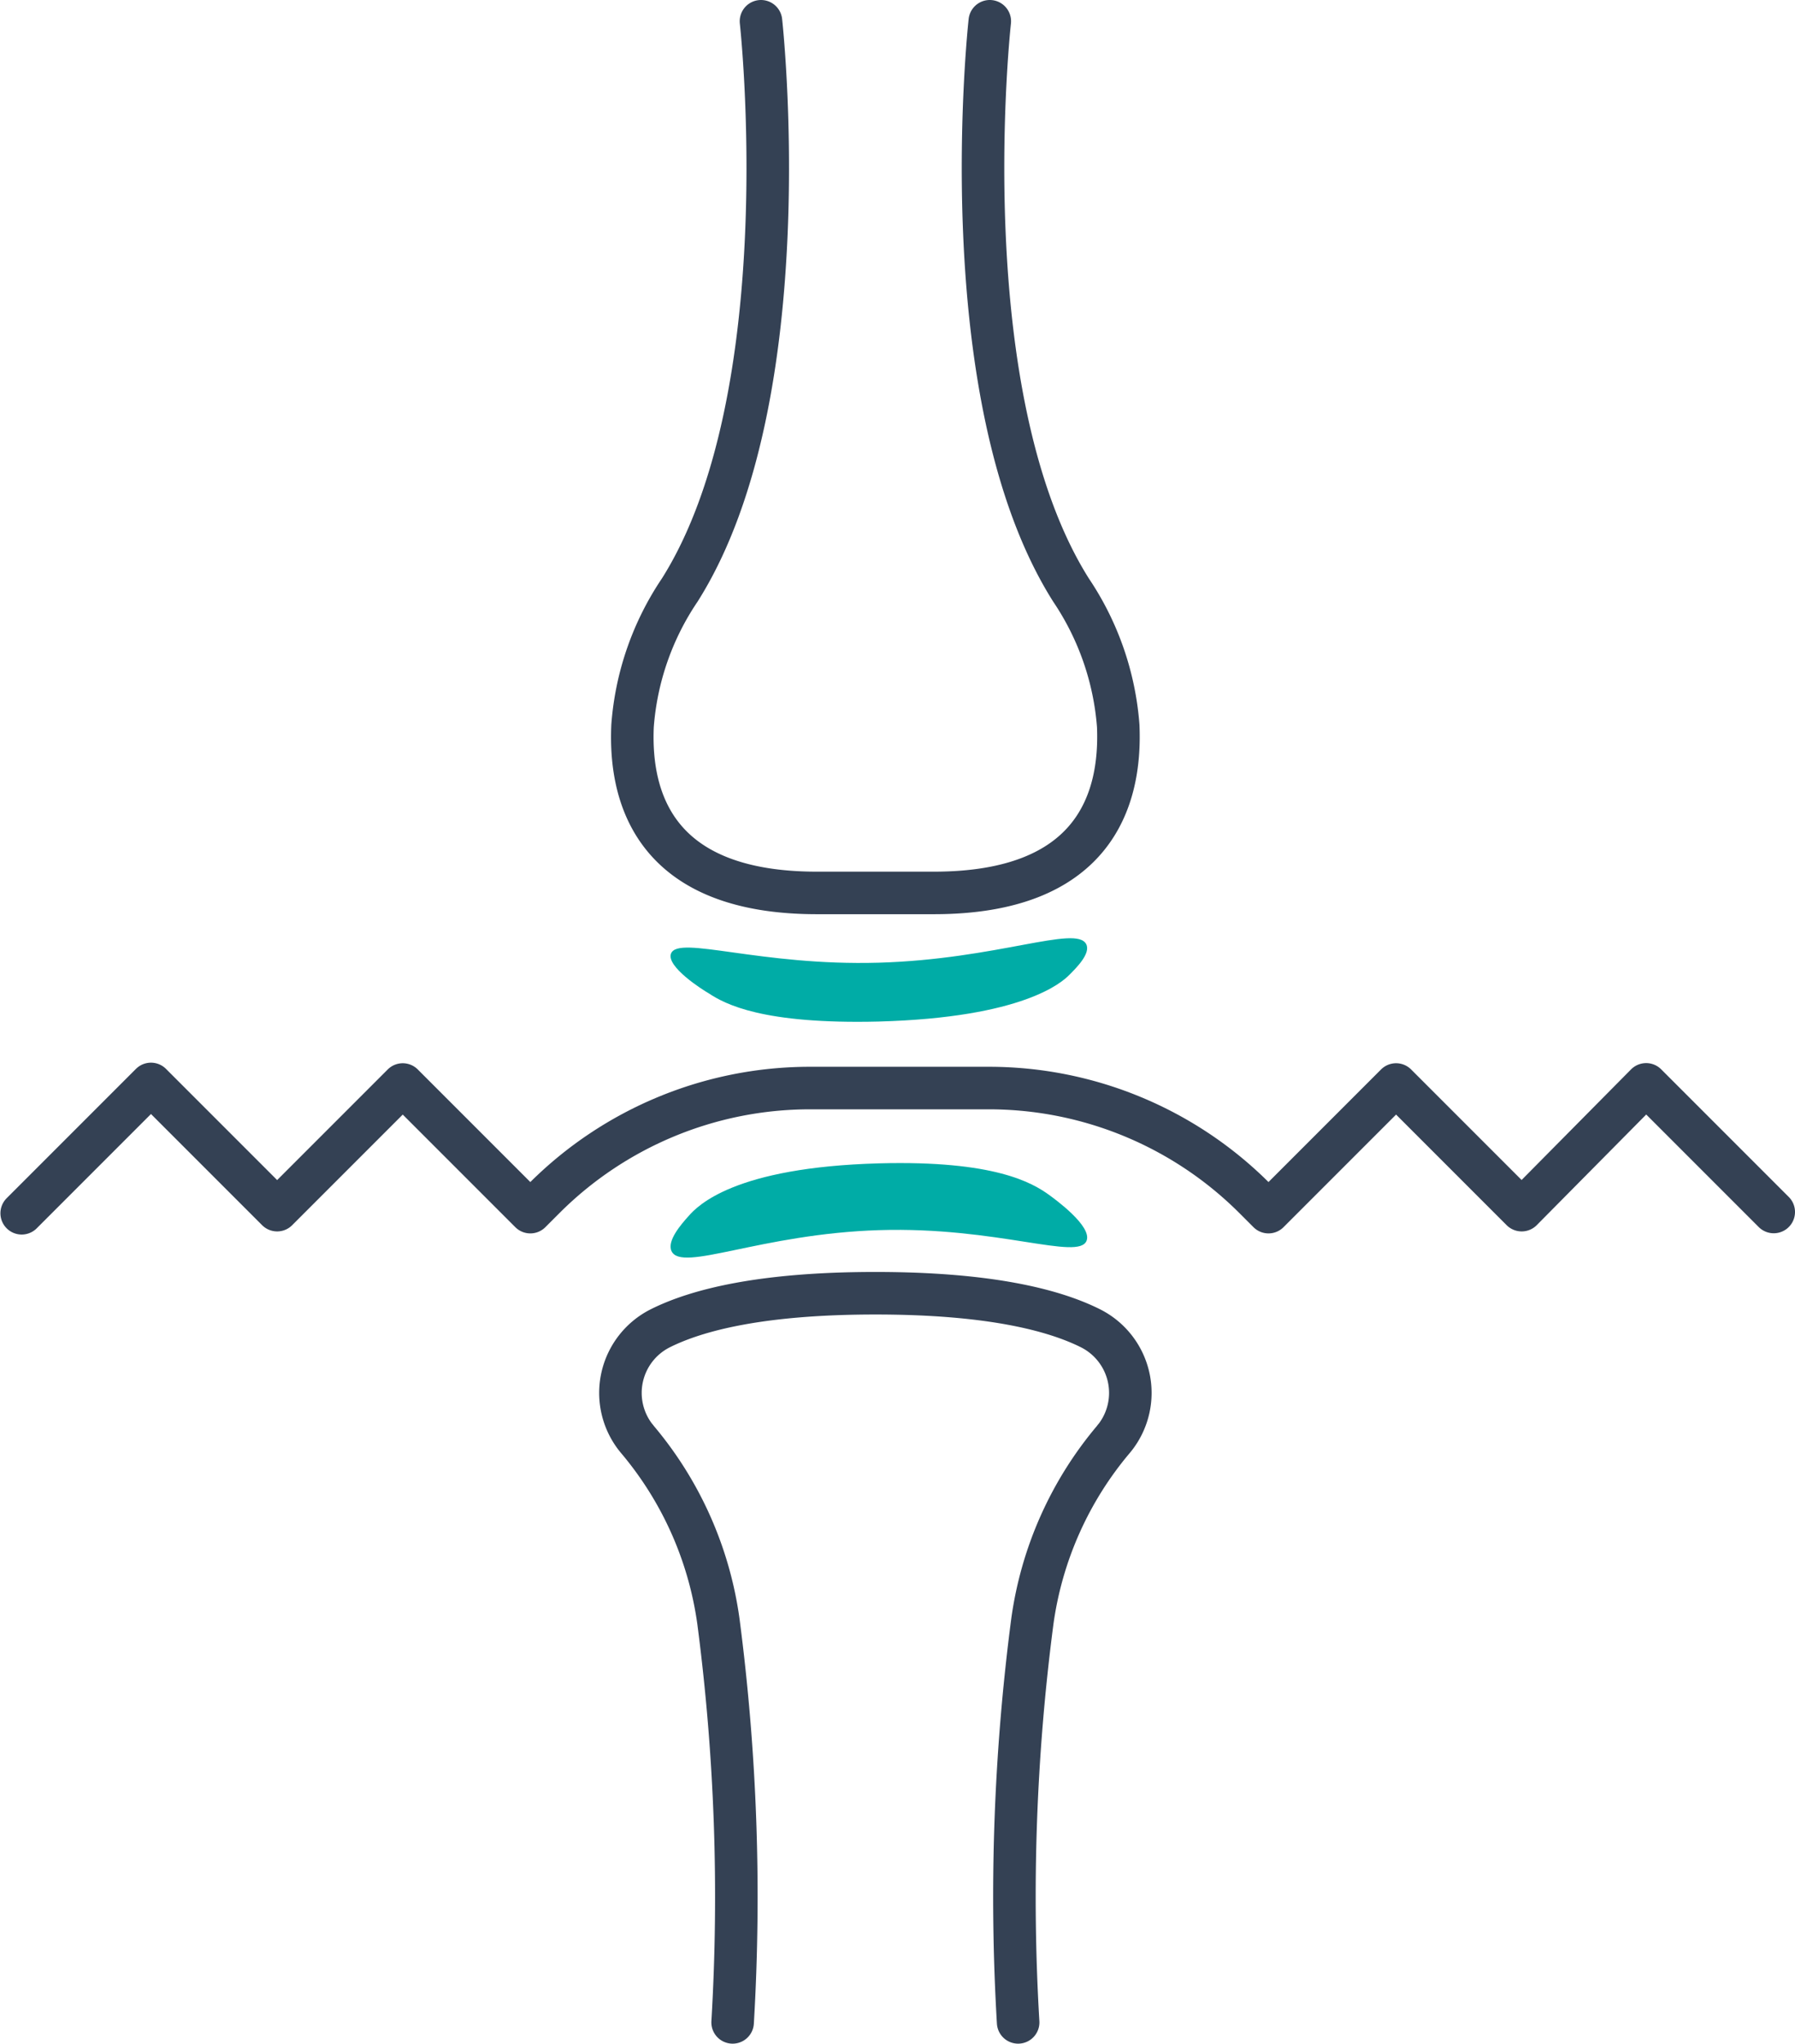
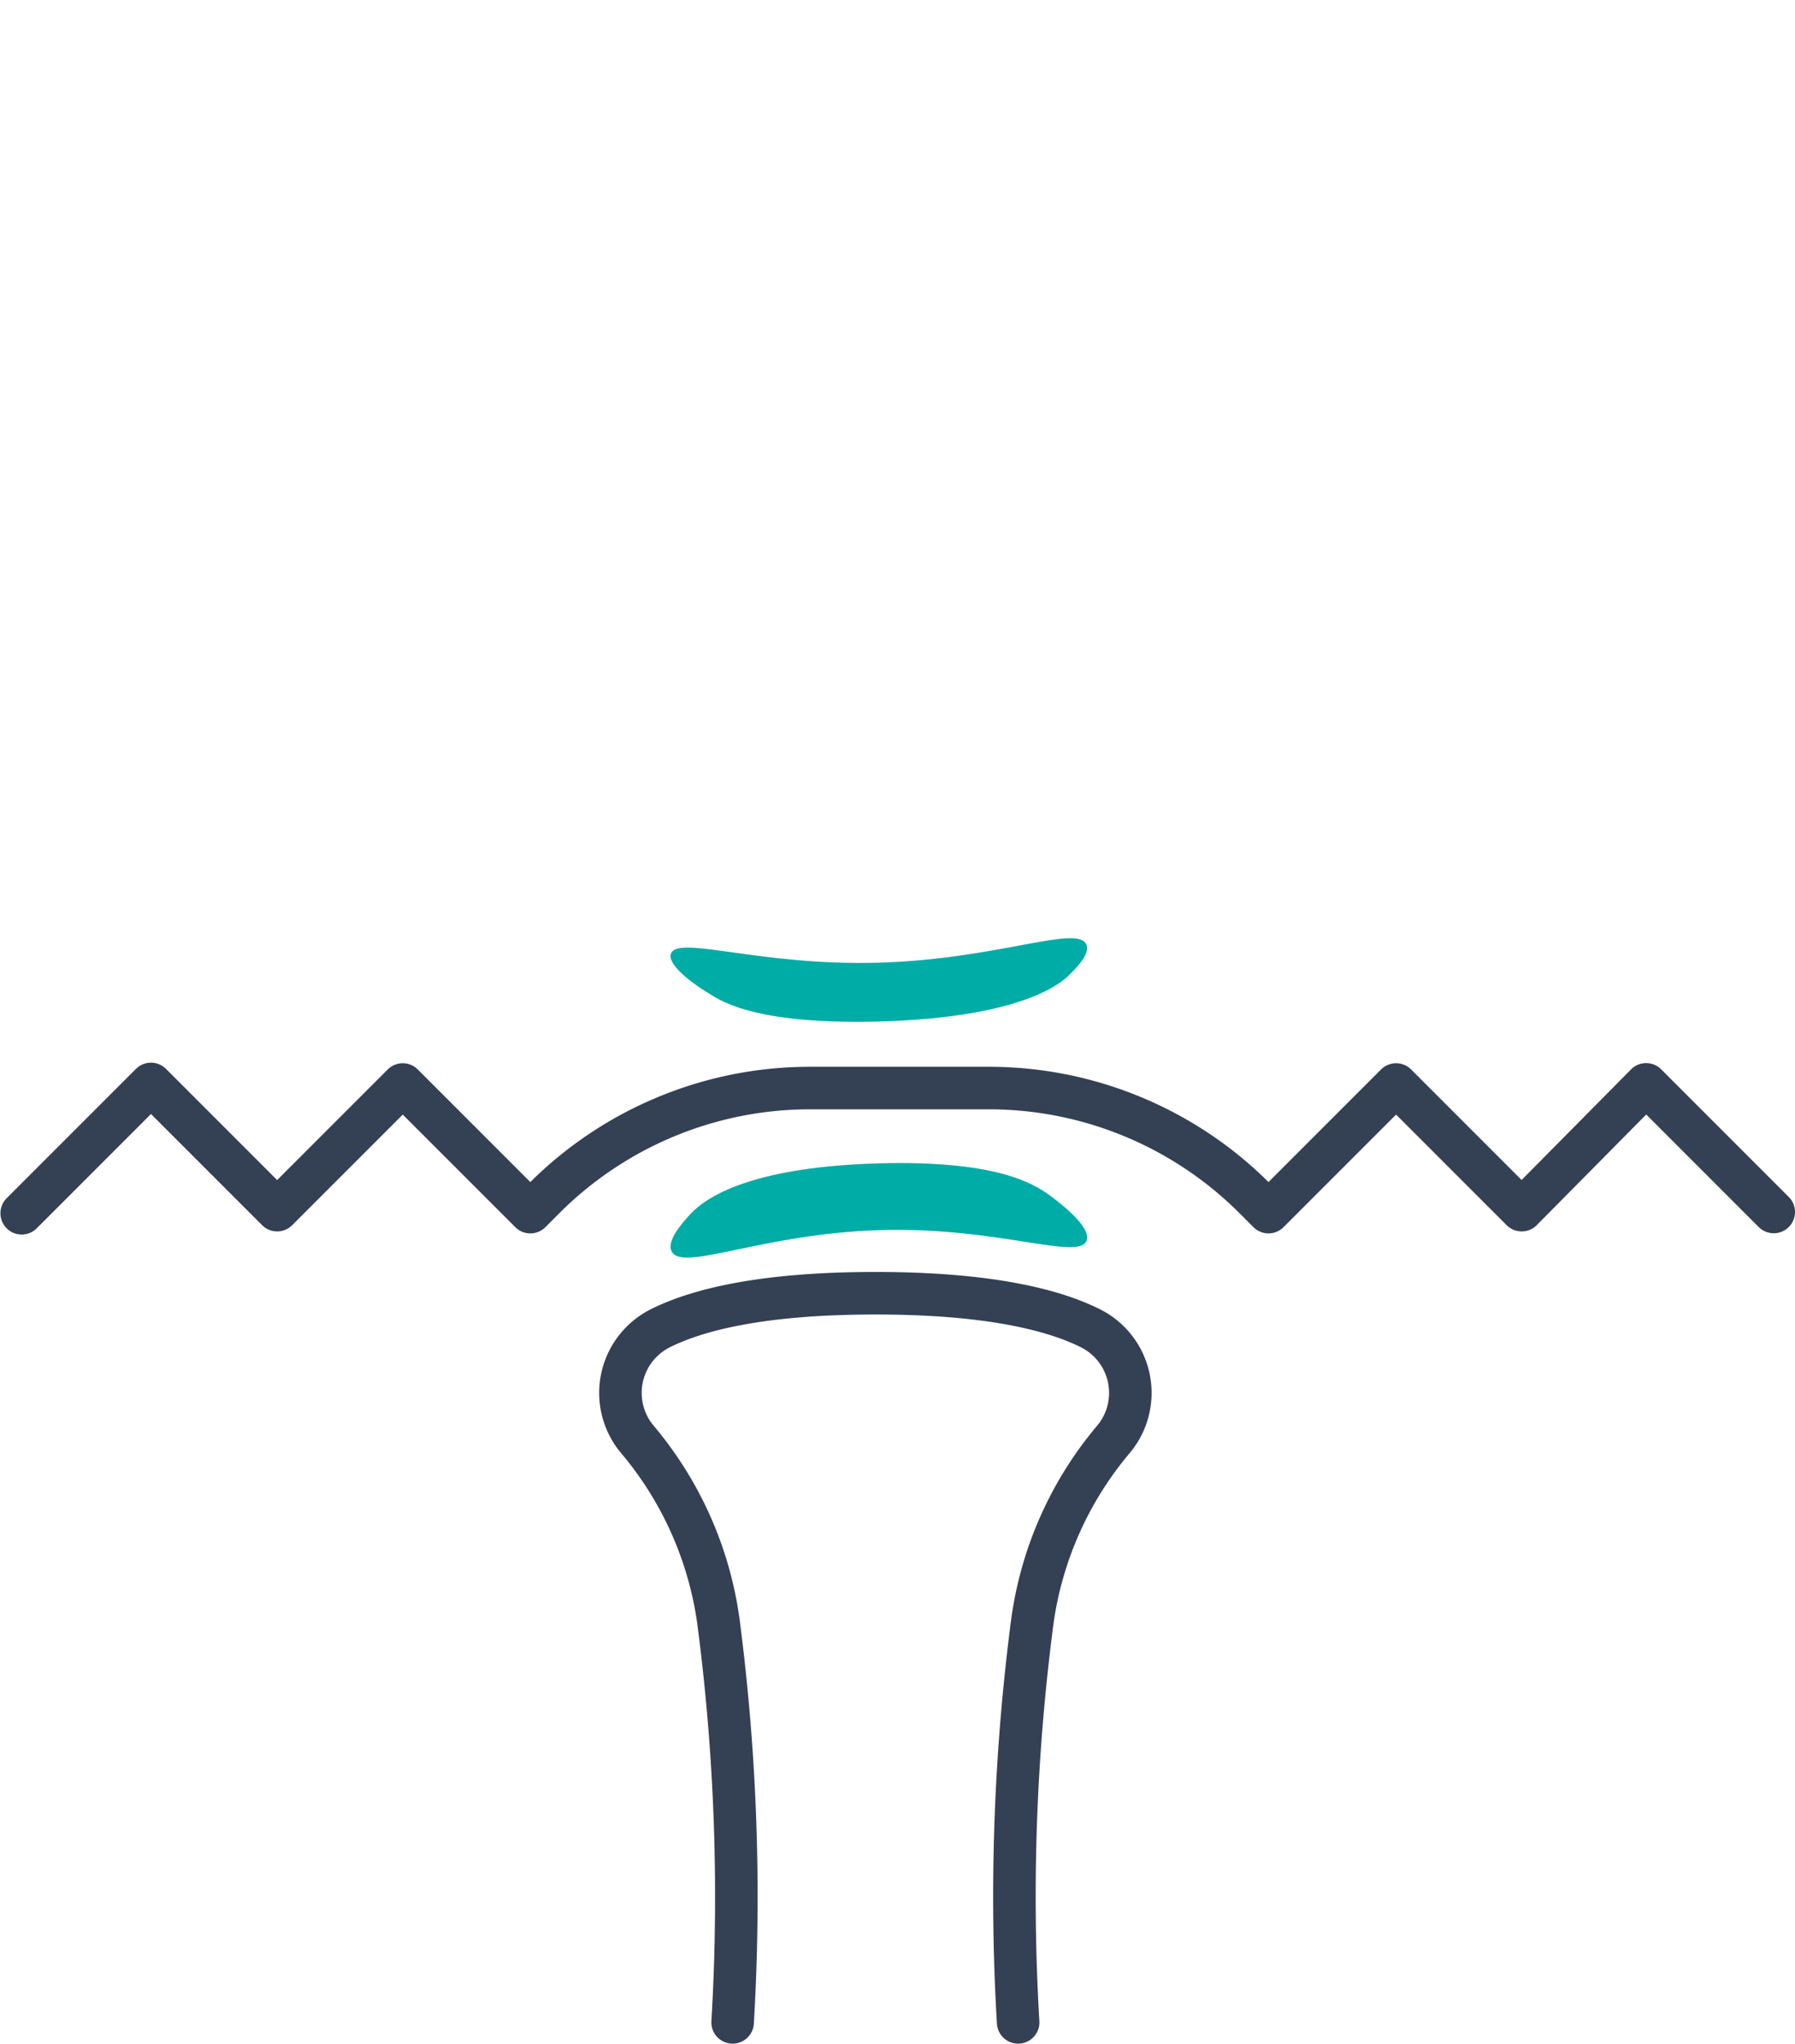
<svg xmlns="http://www.w3.org/2000/svg" id="Layer_1" data-name="Layer 1" viewBox="0 0 126.62 144.12">
  <defs>
    <style>.cls-1{fill:none;stroke:#344154;stroke-linecap:round;stroke-linejoin:round;stroke-width:3px;}.cls-2{fill:#00aca6;}</style>
  </defs>
  <title>musculoskeletal health 2</title>
-   <path class="cls-1" d="M667.34,336.88s2.93,26.4-5.73,40.11a19.74,19.74,0,0,0-3.33,9.58c-.24,5.35,1.8,11.78,13,11.78h8.26c11.19,0,13.23-6.43,13-11.78a19.84,19.84,0,0,0-3.33-9.58c-8.66-13.71-5.73-40.11-5.73-40.11" transform="translate(-613.66 -335.38)" />
  <path class="cls-1" d="M685.48,478a149.79,149.79,0,0,1,1-28.26,25.26,25.26,0,0,1,5.76-12.9.39.39,0,0,1,.08-.1,5.1,5.1,0,0,0-1.72-7.68c-2.61-1.31-7.18-2.48-15.19-2.48s-12.58,1.17-15.19,2.48a5.1,5.1,0,0,0-1.72,7.68.39.39,0,0,1,.08.1,25.26,25.26,0,0,1,5.76,12.9,149.79,149.79,0,0,1,1,28.26" transform="translate(-613.66 -335.38)" />
  <path class="cls-1" d="M738.78,420.85l-9-9L721,420.72l-8.86-8.86-9,9-1-1a26.5,26.5,0,0,0-18.72-7.75H670.79a26.5,26.5,0,0,0-18.72,7.75l-1,1-9-9-8.86,8.86-8.9-8.9-9.12,9.12" transform="translate(-613.66 -335.38)" />
  <path class="cls-2" d="M661,402.61c.55-1.28,6.28.9,14.64.66s13.93-2.68,14.64-1.31c.34.65-.69,1.67-1.2,2.18s-3.23,3-13.44,3.28c-8.16.2-10.83-1.22-12-2C663.26,405.21,660.61,403.53,661,402.61Z" transform="translate(-613.66 -335.38)" />
  <path class="cls-2" d="M690.31,422.87c-.55,1.45-6.28-1-14.64-.74s-13.93,3-14.64,1.48c-.34-.73.69-1.9,1.2-2.47.65-.74,3.23-3.44,13.44-3.72,8.16-.22,10.82,1.38,12,2.23C688.05,419.93,690.7,421.84,690.31,422.87Z" transform="translate(-613.66 -335.38)" />
</svg>